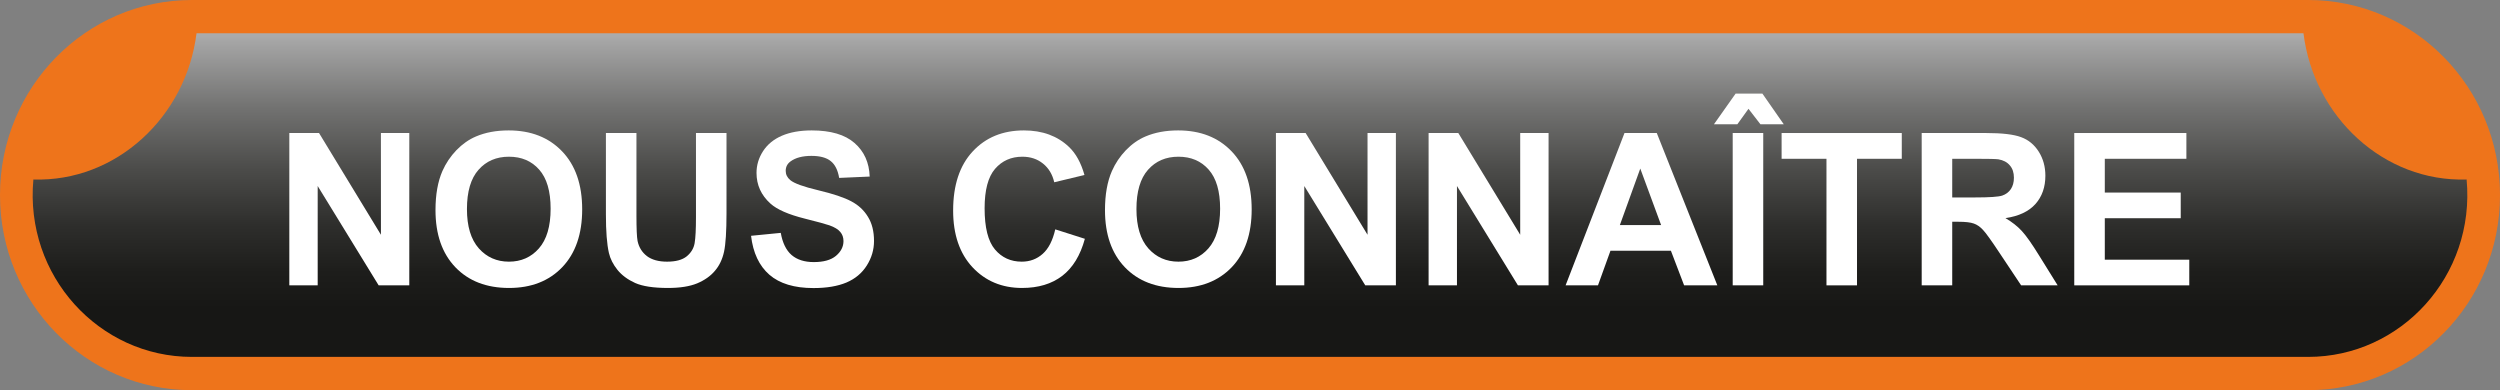
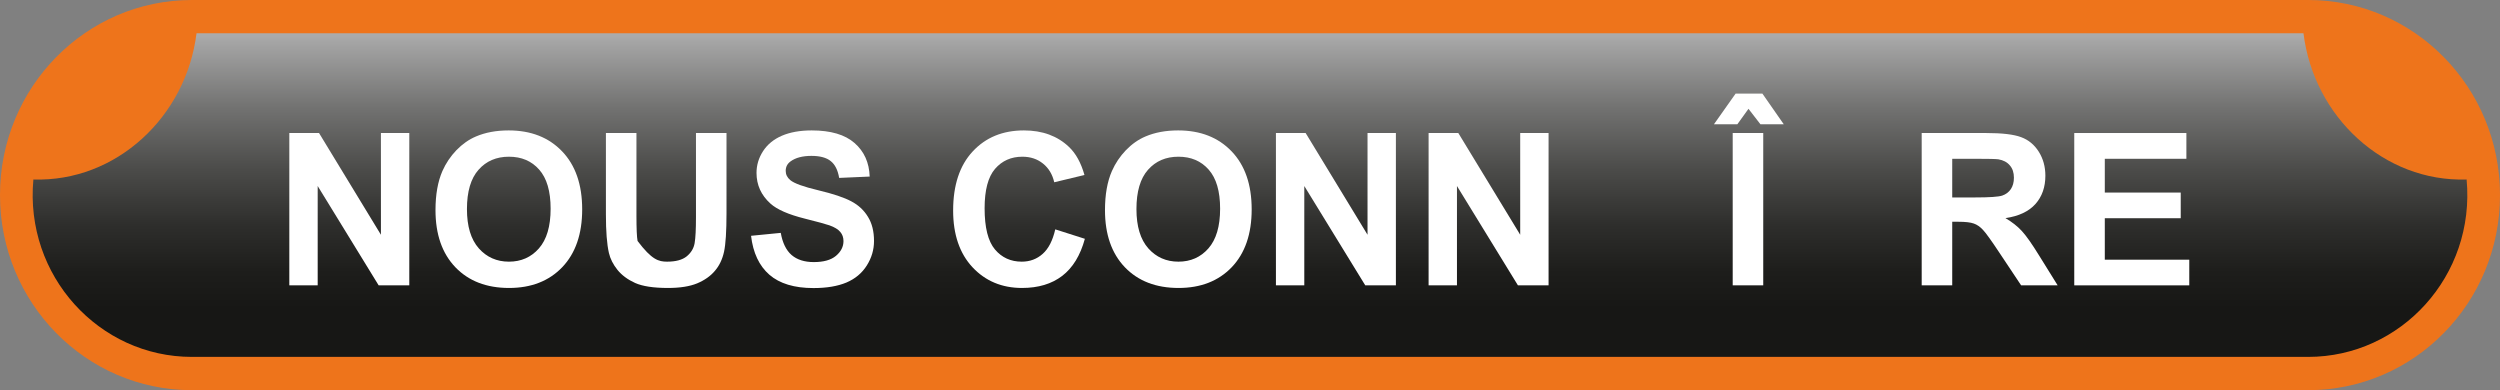
<svg xmlns="http://www.w3.org/2000/svg" fill="none" height="100%" overflow="visible" preserveAspectRatio="none" style="display: block;" viewBox="0 0 173 27" width="100%">
  <rect x="0" y="0" width="173" height="27" fill="#808080" stroke="none" />
  <g id="buton">
    <path d="M159.724 0H13.276C5.944 0 0 6.043 0 13.497V13.503C0 20.957 5.944 27 13.276 27H159.724C167.056 27 173 20.957 173 13.503V13.497C173 6.043 167.056 0 159.724 0Z" fill="#EE741B" />
    <path d="M13.276 24.697C6.852 24.697 1.695 19.075 2.31 12.421C8.037 12.605 12.881 8.082 13.6 2.303H159.4C160.119 8.087 164.958 12.605 170.69 12.421C171.305 19.08 166.148 24.697 159.724 24.697H13.276Z" fill="url(#paint0_linear_0_108)" style="mix-blend-mode:multiply" />
    <path d="M20.021 19.747V9.205H22.077L26.36 16.245V9.205H28.323V19.747H26.203L21.984 12.872V19.747H20.021Z" fill="white" />
    <path d="M30.136 14.541C30.136 13.467 30.296 12.565 30.614 11.837C30.852 11.3 31.176 10.818 31.585 10.391C31.999 9.965 32.451 9.648 32.941 9.442C33.593 9.164 34.346 9.025 35.197 9.025C36.739 9.025 37.972 9.507 38.895 10.47C39.823 11.434 40.287 12.774 40.287 14.49C40.287 16.192 39.828 17.525 38.909 18.488C37.991 19.447 36.763 19.927 35.226 19.927C33.67 19.927 32.432 19.45 31.514 18.496C30.595 17.537 30.136 16.218 30.136 14.541ZM32.313 14.469C32.313 15.662 32.587 16.569 33.134 17.187C33.682 17.8 34.376 18.107 35.219 18.107C36.061 18.107 36.751 17.803 37.289 17.194C37.831 16.58 38.103 15.662 38.103 14.44C38.103 13.232 37.839 12.331 37.31 11.736C36.787 11.142 36.09 10.844 35.219 10.844C34.348 10.844 33.646 11.146 33.113 11.75C32.58 12.35 32.313 13.256 32.313 14.469Z" fill="white" />
-     <path d="M41.929 9.205H44.042V14.915C44.042 15.821 44.068 16.408 44.12 16.676C44.211 17.108 44.425 17.455 44.763 17.719C45.106 17.978 45.572 18.107 46.162 18.107C46.762 18.107 47.214 17.985 47.518 17.741C47.823 17.491 48.006 17.187 48.068 16.827C48.13 16.468 48.161 15.871 48.161 15.037V9.205H50.274V14.742C50.274 16.008 50.217 16.902 50.103 17.424C49.988 17.947 49.777 18.388 49.467 18.747C49.163 19.107 48.753 19.395 48.239 19.61C47.725 19.821 47.054 19.927 46.226 19.927C45.227 19.927 44.468 19.812 43.949 19.581C43.435 19.347 43.028 19.045 42.728 18.675C42.429 18.302 42.231 17.911 42.136 17.503C41.998 16.899 41.929 16.008 41.929 14.828V9.205Z" fill="white" />
+     <path d="M41.929 9.205H44.042V14.915C44.042 15.821 44.068 16.408 44.12 16.676C45.106 17.978 45.572 18.107 46.162 18.107C46.762 18.107 47.214 17.985 47.518 17.741C47.823 17.491 48.006 17.187 48.068 16.827C48.13 16.468 48.161 15.871 48.161 15.037V9.205H50.274V14.742C50.274 16.008 50.217 16.902 50.103 17.424C49.988 17.947 49.777 18.388 49.467 18.747C49.163 19.107 48.753 19.395 48.239 19.61C47.725 19.821 47.054 19.927 46.226 19.927C45.227 19.927 44.468 19.812 43.949 19.581C43.435 19.347 43.028 19.045 42.728 18.675C42.429 18.302 42.231 17.911 42.136 17.503C41.998 16.899 41.929 16.008 41.929 14.828V9.205Z" fill="white" />
    <path d="M51.973 16.317L54.029 16.115C54.153 16.811 54.402 17.321 54.778 17.647C55.159 17.973 55.671 18.136 56.313 18.136C56.994 18.136 57.505 17.992 57.848 17.705C58.195 17.412 58.369 17.072 58.369 16.683C58.369 16.434 58.295 16.223 58.148 16.051C58.005 15.873 57.753 15.72 57.391 15.591C57.144 15.504 56.58 15.351 55.699 15.13C54.566 14.847 53.772 14.5 53.315 14.088C52.672 13.508 52.351 12.8 52.351 11.966C52.351 11.429 52.501 10.928 52.801 10.463C53.105 9.993 53.541 9.636 54.107 9.392C54.678 9.147 55.366 9.025 56.17 9.025C57.484 9.025 58.471 9.315 59.133 9.895C59.799 10.475 60.149 11.249 60.182 12.218L58.069 12.311C57.979 11.77 57.784 11.381 57.484 11.146C57.189 10.907 56.744 10.787 56.149 10.787C55.535 10.787 55.054 10.914 54.707 11.168C54.483 11.331 54.371 11.549 54.371 11.822C54.371 12.072 54.476 12.285 54.685 12.462C54.952 12.688 55.599 12.923 56.627 13.167C57.655 13.412 58.414 13.666 58.904 13.929C59.399 14.188 59.785 14.545 60.061 15.001C60.342 15.451 60.482 16.01 60.482 16.676C60.482 17.28 60.315 17.846 59.982 18.373C59.649 18.901 59.178 19.294 58.569 19.553C57.96 19.807 57.201 19.934 56.292 19.934C54.969 19.934 53.953 19.627 53.243 19.013C52.534 18.395 52.111 17.496 51.973 16.317Z" fill="white" />
    <path d="M73.024 15.871L75.073 16.525C74.759 17.676 74.236 18.532 73.503 19.093C72.775 19.649 71.849 19.927 70.726 19.927C69.336 19.927 68.194 19.45 67.299 18.496C66.405 17.537 65.957 16.228 65.957 14.569C65.957 12.815 66.407 11.453 67.306 10.485C68.206 9.512 69.388 9.025 70.854 9.025C72.135 9.025 73.174 9.406 73.974 10.168C74.45 10.619 74.807 11.266 75.045 12.11L72.953 12.613C72.829 12.067 72.57 11.635 72.175 11.319C71.785 11.003 71.309 10.844 70.747 10.844C69.972 10.844 69.341 11.125 68.856 11.686C68.375 12.247 68.135 13.155 68.135 14.411C68.135 15.744 68.373 16.693 68.848 17.259C69.324 17.825 69.943 18.107 70.704 18.107C71.266 18.107 71.749 17.928 72.153 17.568C72.558 17.209 72.848 16.643 73.024 15.871Z" fill="white" />
    <path d="M76.465 14.541C76.465 13.467 76.625 12.565 76.944 11.837C77.181 11.3 77.505 10.818 77.914 10.391C78.328 9.965 78.781 9.648 79.271 9.442C79.923 9.164 80.674 9.025 81.526 9.025C83.068 9.025 84.301 9.507 85.224 10.47C86.152 11.434 86.616 12.774 86.616 14.49C86.616 16.192 86.157 17.525 85.239 18.488C84.32 19.447 83.092 19.927 81.555 19.927C79.999 19.927 78.761 19.45 77.843 18.496C76.924 17.537 76.465 16.218 76.465 14.541ZM78.642 14.469C78.642 15.662 78.916 16.569 79.463 17.187C80.011 17.8 80.706 18.107 81.548 18.107C82.39 18.107 83.08 17.803 83.618 17.194C84.16 16.58 84.432 15.662 84.432 14.44C84.432 13.232 84.168 12.331 83.639 11.736C83.116 11.142 82.419 10.844 81.548 10.844C80.677 10.844 79.975 11.146 79.442 11.75C78.909 12.35 78.642 13.256 78.642 14.469Z" fill="white" />
    <path d="M88.294 19.747V9.205H90.35L94.633 16.245V9.205H96.596V19.747H94.476L90.257 12.872V19.747H88.294Z" fill="white" />
    <path d="M98.859 19.747V9.205H100.915L105.198 16.245V9.205H107.161V19.747H105.041L100.822 12.872V19.747H98.859Z" fill="white" />
-     <path d="M118.84 19.747H116.541L115.627 17.352H111.444L110.58 19.747H108.339L112.415 9.205H114.649L118.84 19.747ZM114.949 15.576L113.507 11.664L112.094 15.576H114.949Z" fill="white" />
    <path d="M119.903 19.747V9.205H122.016V19.747H119.903ZM118.604 8.601L120.103 6.479H121.959L123.437 8.601H121.823L120.995 7.529L120.224 8.601H118.604Z" fill="white" />
-     <path d="M126.392 19.747V10.988H123.287V9.205H131.603V10.988H128.505V19.747H126.392Z" fill="white" />
    <path d="M132.981 19.747V9.205H137.428C138.547 9.205 139.358 9.301 139.863 9.492C140.372 9.679 140.779 10.015 141.083 10.499C141.388 10.983 141.54 11.537 141.54 12.16C141.54 12.951 141.309 13.606 140.848 14.123C140.386 14.636 139.696 14.96 138.777 15.094C139.234 15.363 139.61 15.658 139.905 15.979C140.205 16.3 140.607 16.87 141.112 17.69L142.39 19.747H139.863L138.335 17.453C137.792 16.633 137.421 16.118 137.221 15.907C137.021 15.691 136.81 15.545 136.586 15.468C136.362 15.387 136.008 15.346 135.522 15.346H135.094V19.747H132.981ZM135.094 13.663H136.657C137.671 13.663 138.304 13.62 138.556 13.534C138.808 13.447 139.006 13.299 139.149 13.088C139.291 12.877 139.363 12.613 139.363 12.297C139.363 11.942 139.268 11.657 139.077 11.441C138.892 11.221 138.628 11.082 138.285 11.024C138.114 11 137.6 10.988 136.743 10.988H135.094V13.663Z" fill="white" />
    <path d="M143.539 19.747V9.205H151.298V10.988H145.652V13.325H150.906V15.101H145.652V17.971H151.498V19.747H143.539Z" fill="white" />
  </g>
  <defs>
    <linearGradient gradientUnits="userSpaceOnUse" id="paint0_linear_0_108" x1="86.503" x2="86.503" y1="-3.968" y2="21.405">
      <stop stop-color="white" />
      <stop offset="0.08" stop-color="#E3E3E2" />
      <stop offset="0.27" stop-color="#A5A5A5" />
      <stop offset="0.45" stop-color="#727271" />
      <stop offset="0.62" stop-color="#4B4B49" />
      <stop offset="0.77" stop-color="#2E2E2C" />
      <stop offset="0.9" stop-color="#1D1D1B" />
      <stop offset="1" stop-color="#171715" />
    </linearGradient>
  </defs>
</svg>